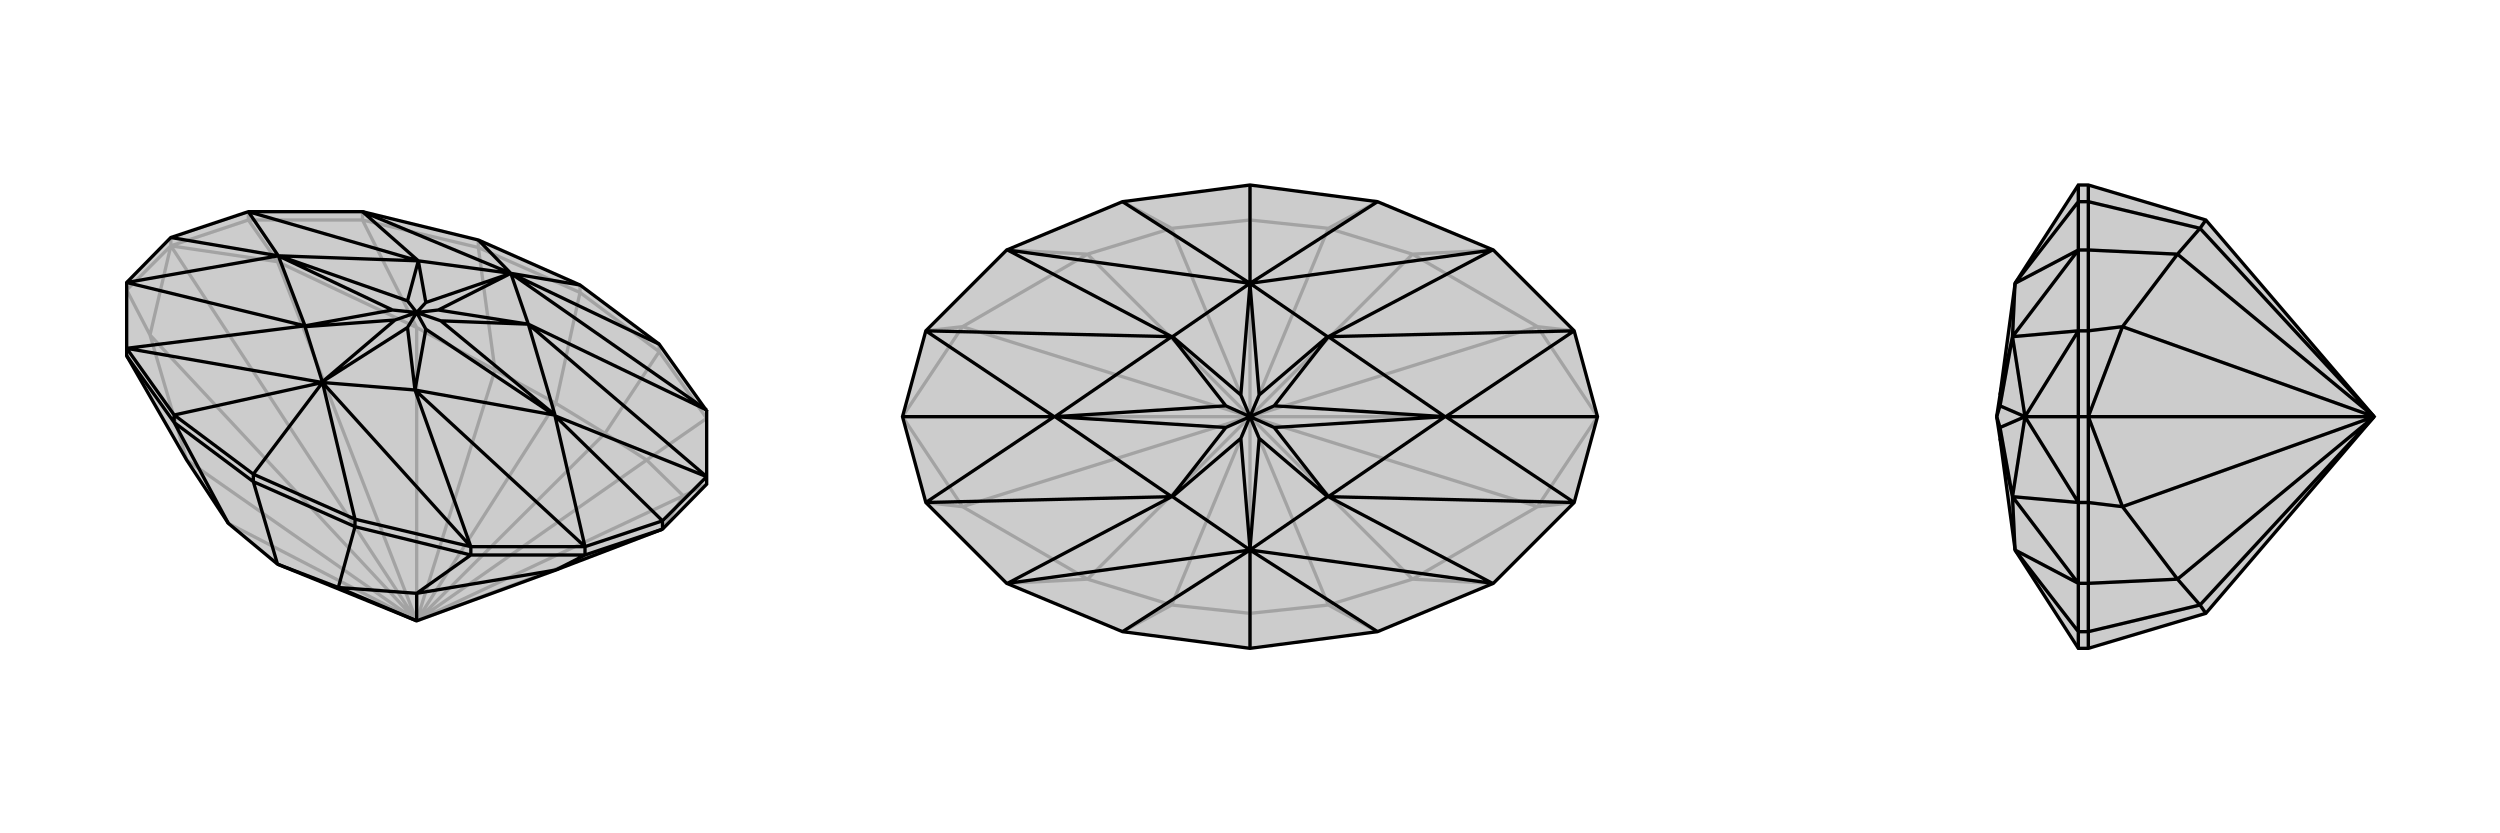
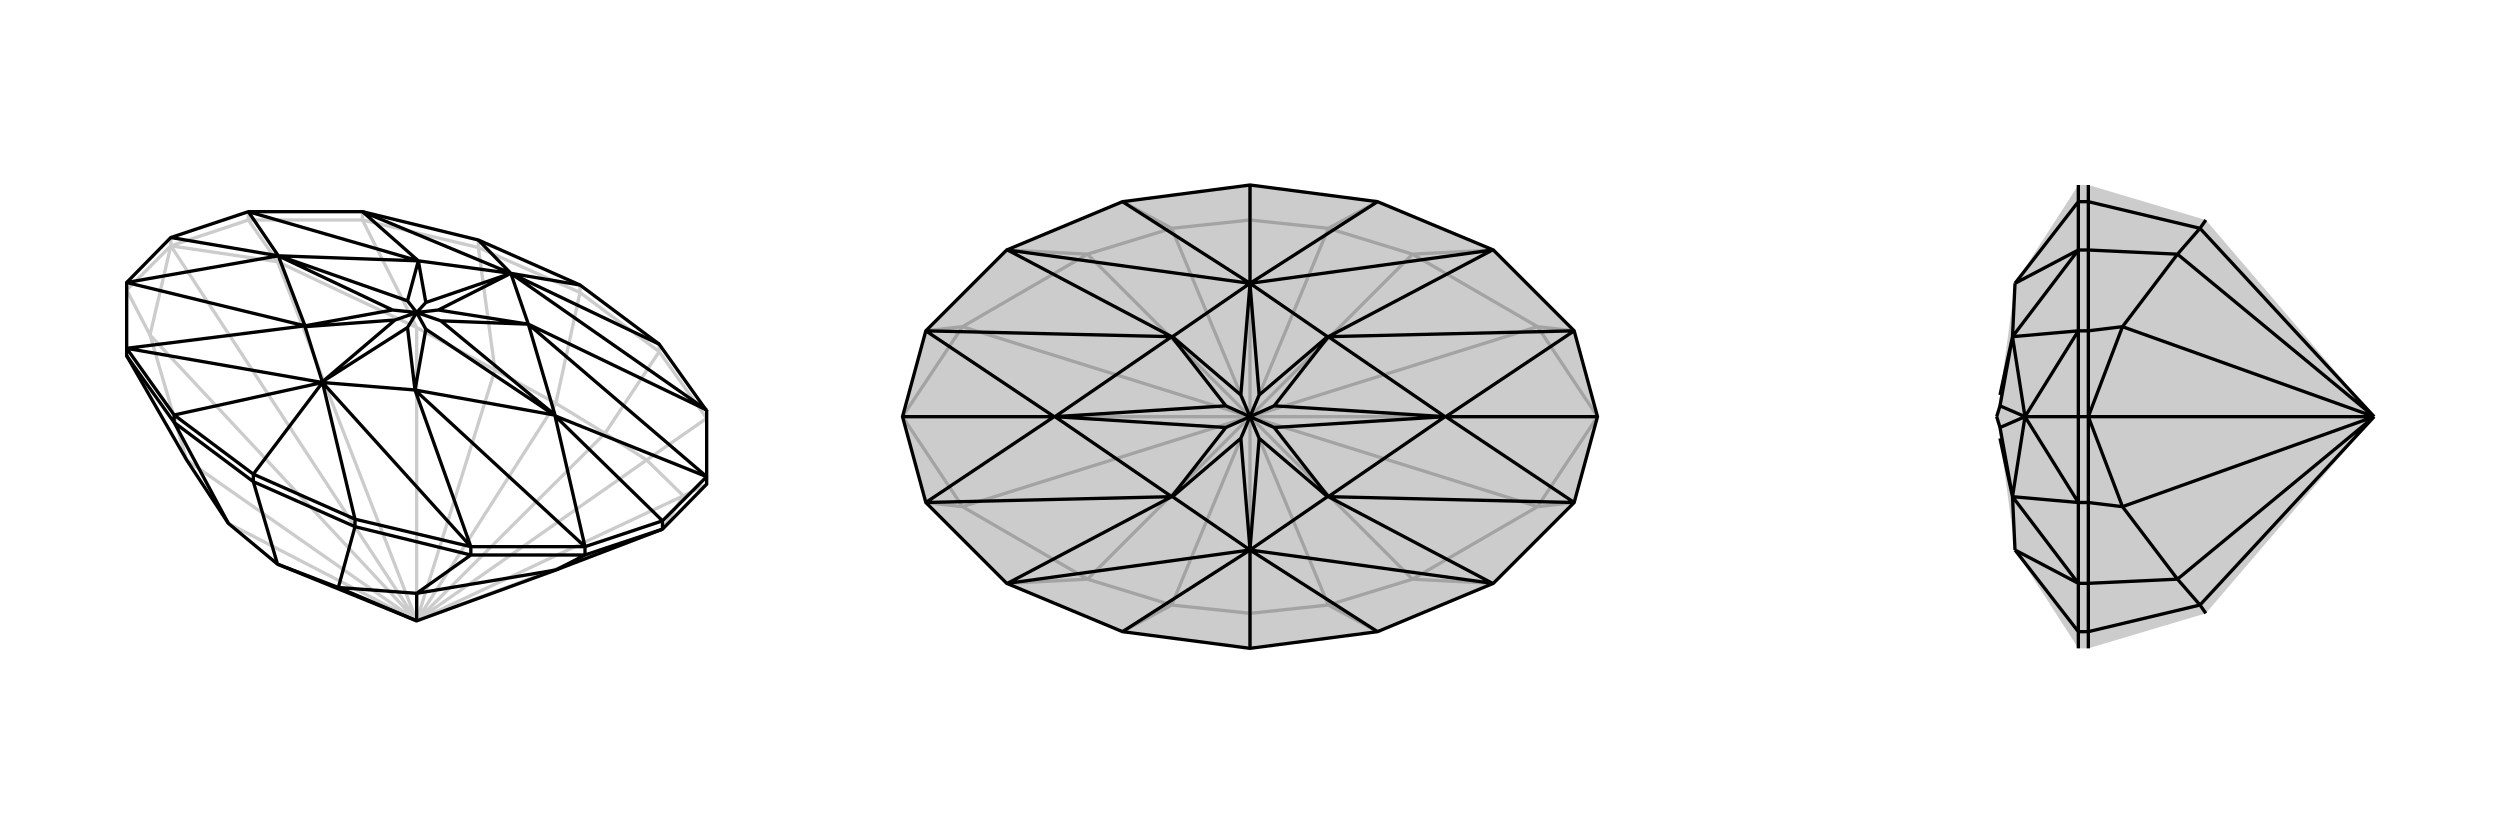
<svg xmlns="http://www.w3.org/2000/svg" viewBox="0 0 3000 1000">
  <g stroke="currentColor" stroke-width="4" fill="none" transform="translate(0 -40)">
-     <path fill="currentColor" stroke="none" fill-opacity=".2" d="M667,724L795,675L848,621L848,612L848,533L791,453L696,382L574,328L435,294L298,294L205,325L152,379L152,458L152,467L224,592L274,668L333,717L500,785z" />
    <path stroke-opacity=".2" d="M500,785L205,335M500,785L795,675M500,785L180,442M500,785L333,354M500,785L820,635M500,785L224,592M500,785L500,433M500,785L776,592M500,785L274,668M500,785L594,484M500,785L726,560M500,785L667,524M180,442L205,335M333,354L205,335M820,635L795,675M180,442L224,592M180,442L152,388M333,354L500,433M333,354L298,304M820,635L776,592M820,635L848,621M500,433L594,484M500,433L435,304M776,592L726,560M776,592L848,542M594,484L667,524M594,484L574,337M726,560L667,524M726,560L791,462M667,524L696,391M696,391L574,337M696,391L791,462M696,391L696,382M435,304L574,337M574,337L574,328M848,542L791,462M791,462L791,453M435,304L298,304M435,304L435,294M205,335L152,388M205,335L298,304M298,304L298,294M205,335L205,325" />
    <path d="M667,724L795,675L848,621L848,612L848,533L791,453L696,382L574,328L435,294L298,294L205,325L152,379L152,458L152,467L224,592L274,668L333,717L500,785z" />
    <path d="M500,785L500,752M500,785L406,745M667,724L500,752M667,724L702,706M500,752L406,745M500,752L565,706M274,668L209,547M406,745L333,717M406,745L426,672M333,717L304,618M304,618L209,547M304,618L426,672M304,618L304,609M152,467L209,547M209,547L209,538M565,706L426,672M426,672L426,663M565,706L702,706M565,706L565,696M795,675L702,706M702,706L702,696M795,675L795,665M304,609L426,663M304,609L209,538M304,609L387,499M696,382L613,368M791,453L613,368M426,663L565,696M426,663L387,499M209,538L152,458M209,538L387,499M574,328L613,368M848,533L848,532M565,696L702,696M565,696L565,696M152,458L152,458M435,294L435,294M795,665L848,612M795,665L702,696M795,665L666,539M205,325L334,347M848,532L613,368M848,532L634,429M565,696L387,499M565,696L498,508M152,458L387,499M152,458L366,431M435,294L613,368M435,294L502,353M848,612L634,429M848,612L666,539M702,696L498,508M702,696L666,539M152,379L366,431M152,379L334,347M298,294L502,353M298,294L334,347M613,368L634,429M387,499L498,508M387,499L366,432M387,499L387,498M613,368L502,353M613,368L613,368M634,429L666,538M498,508L665,538M366,431L334,347M502,353L335,347M613,368L526,412M613,368L511,403M387,498L489,433M387,498L474,424M634,429L634,429M634,429L526,412M634,429L529,425M526,412L500,415M498,508L498,508M498,508L489,433M498,508L511,435M489,433L500,415M366,431L366,432M366,432L474,424M366,431L471,412M500,415L474,424M502,353L502,353M502,353L511,403M502,353L489,401M500,415L511,403M666,539L666,538M666,539L665,538M666,538L529,425M665,538L511,435M500,415L529,425M500,415L511,435M334,347L334,347M334,347L335,347M334,347L471,412M335,347L489,401M500,415L471,412M500,415L489,401" />
  </g>
  <g stroke="currentColor" stroke-width="4" fill="none" transform="translate(1000 0)">
    <path fill="currentColor" stroke="none" fill-opacity=".2" d="M653,242L792,300L889,397L917,500L889,603L792,700L653,758L500,778L347,758L208,700L111,603L83,500L111,397L208,300L347,242L500,222z" />
    <path stroke-opacity=".2" d="M500,500L83,500M500,500L917,500M500,500L155,608M500,500L155,392M500,500L845,392M500,500L845,608M500,500L305,695M500,500L305,305M500,500L695,305M500,500L695,695M500,500L406,726M500,500L406,274M500,500L594,274M500,500L500,264M500,500L594,726M500,500L500,736M155,608L83,500M155,392L83,500M845,392L917,500M845,608L917,500M155,608L305,695M155,608L111,603M155,392L305,305M155,392L111,397M845,392L695,305M845,392L889,397M845,608L695,695M845,608L889,603M305,695L406,726M305,695L208,700M305,305L406,274M305,305L208,300M695,305L594,274M695,305L792,300M695,695L594,726M695,695L792,700M406,726L500,736M406,726L347,758M406,274L500,264M406,274L347,242M594,274L500,264M594,274L653,242M500,264L500,222M594,726L500,736M594,726L653,758M500,736L500,778" />
    <path d="M653,242L792,300L889,397L917,500L889,603L792,700L653,758L500,778L347,758L208,700L111,603L83,500L111,397L208,300L347,242L500,222z" />
    <path d="M500,778L500,660M500,222L500,340M653,242L500,340M653,758L500,660M347,758L500,660M347,242L500,340M792,300L791,300M792,700L791,700M208,700L209,700M208,300L209,300M917,500L735,500M83,500L265,500M791,300L500,340M791,300L594,404M791,700L500,660M791,700L594,596M209,700L500,660M209,700L406,596M209,300L500,340M209,300L406,404M889,397L594,404M889,397L735,500M889,603L594,596M889,603L735,500M111,603L406,596M111,603L265,500M111,397L406,404M111,397L265,500M500,340L593,404M500,660L593,596M500,660L407,596M500,660L500,659M500,340L407,404M500,340L500,341M594,404L734,500M594,596L734,500M406,596L266,500M406,404L266,500M500,341L511,474M500,341L489,474M500,659L511,526M500,659L489,526M594,404L593,404M593,404L511,474M594,404L529,487M511,474L500,500M594,596L593,596M593,596L511,526M594,596L529,513M511,526L500,500M406,596L407,596M407,596L489,526M406,596L471,513M500,500L489,526M406,404L407,404M407,404L489,474M406,404L471,487M500,500L489,474M735,500L734,500M735,500L734,500M734,500L529,487M734,500L529,513M500,500L529,487M500,500L529,513M265,500L266,500M265,500L266,500M266,500L471,513M266,500L471,487M500,500L471,513M500,500L471,487" />
  </g>
  <g stroke="currentColor" stroke-width="4" fill="none" transform="translate(2000 0)">
    <path fill="currentColor" stroke="none" fill-opacity=".2" d="M647,264L506,222L494,222L418,340L418,341L400,474L396,500L400,526L418,659L418,660L494,778L506,778L647,736L849,500z" />
-     <path stroke-opacity=".2" d="M849,500L506,500M849,500L547,608M849,500L547,392M849,500L613,695M849,500L613,305M849,500L640,726M849,500L640,274M547,608L506,500M547,392L506,500M547,608L613,695M547,608L506,603M547,392L613,305M547,392L506,397M613,695L640,726M613,695L506,700M613,305L640,274M613,305L506,300M640,726L647,736M640,726L506,758M640,274L647,264M640,274L506,242M506,778L506,758M506,222L506,242M506,700L506,758M506,758L494,758M506,300L506,242M506,242L494,242M506,700L506,603M506,700L494,700M506,300L506,397M506,300L494,300M506,500L506,603M506,603L494,603M506,500L506,397M506,397L494,397M506,500L494,500M494,778L494,758M494,222L494,242M494,758L494,700M494,758L418,660M494,242L494,300M494,242L418,340M494,700L494,603M494,700L494,700M494,300L494,397M494,300L494,300M494,500L494,603M494,500L494,397M494,500L430,500M494,700L418,660M494,700L415,596M494,300L418,340M494,300L415,404M494,603L415,596M494,603L430,500M494,397L415,404M494,397L430,500M418,660L415,596M418,340L415,404M415,596L430,500M415,404L430,500M415,596L415,596M415,596L400,526M415,596L400,513M415,404L415,404M415,404L400,474M415,404L400,487M430,500L430,500M430,500L430,500M430,500L400,513M430,500L400,487M396,500L400,513M396,500L400,487" />
-     <path d="M647,264L506,222L494,222L418,340L418,341L400,474L396,500L400,526L418,659L418,660L494,778L506,778L647,736L849,500z" />
    <path d="M849,500L506,500M849,500L547,392M849,500L547,608M849,500L613,305M849,500L613,695M849,500L640,274M849,500L640,726M547,392L506,500M547,608L506,500M547,392L613,305M547,392L506,397M547,608L613,695M547,608L506,603M613,305L640,274M613,305L506,300M613,695L640,726M613,695L506,700M640,274L647,264M640,274L506,242M640,726L647,736M640,726L506,758M506,222L506,242M506,778L506,758M506,300L506,242M506,242L494,242M506,700L506,758M506,758L494,758M506,300L506,397M506,300L494,300M506,700L506,603M506,700L494,700M506,500L506,397M506,397L494,397M506,500L506,603M506,603L494,603M506,500L494,500M494,222L494,242M494,778L494,758M494,242L494,300M494,242L418,340M494,758L494,700M494,758L418,660M494,300L494,397M494,300L494,300M494,700L494,603M494,700L494,700M494,500L494,397M494,500L494,603M494,500L430,500M494,300L418,340M494,300L415,404M494,700L418,660M494,700L415,596M494,397L415,404M494,397L430,500M494,603L415,596M494,603L430,500M418,340L415,404M418,660L415,596M415,404L430,500M415,596L430,500M415,404L415,404M415,404L400,474M415,404L400,487M415,596L415,596M415,596L400,526M415,596L400,513M430,500L430,500M430,500L430,500M430,500L400,487M430,500L400,513M396,500L400,487M396,500L400,513" />
  </g>
</svg>